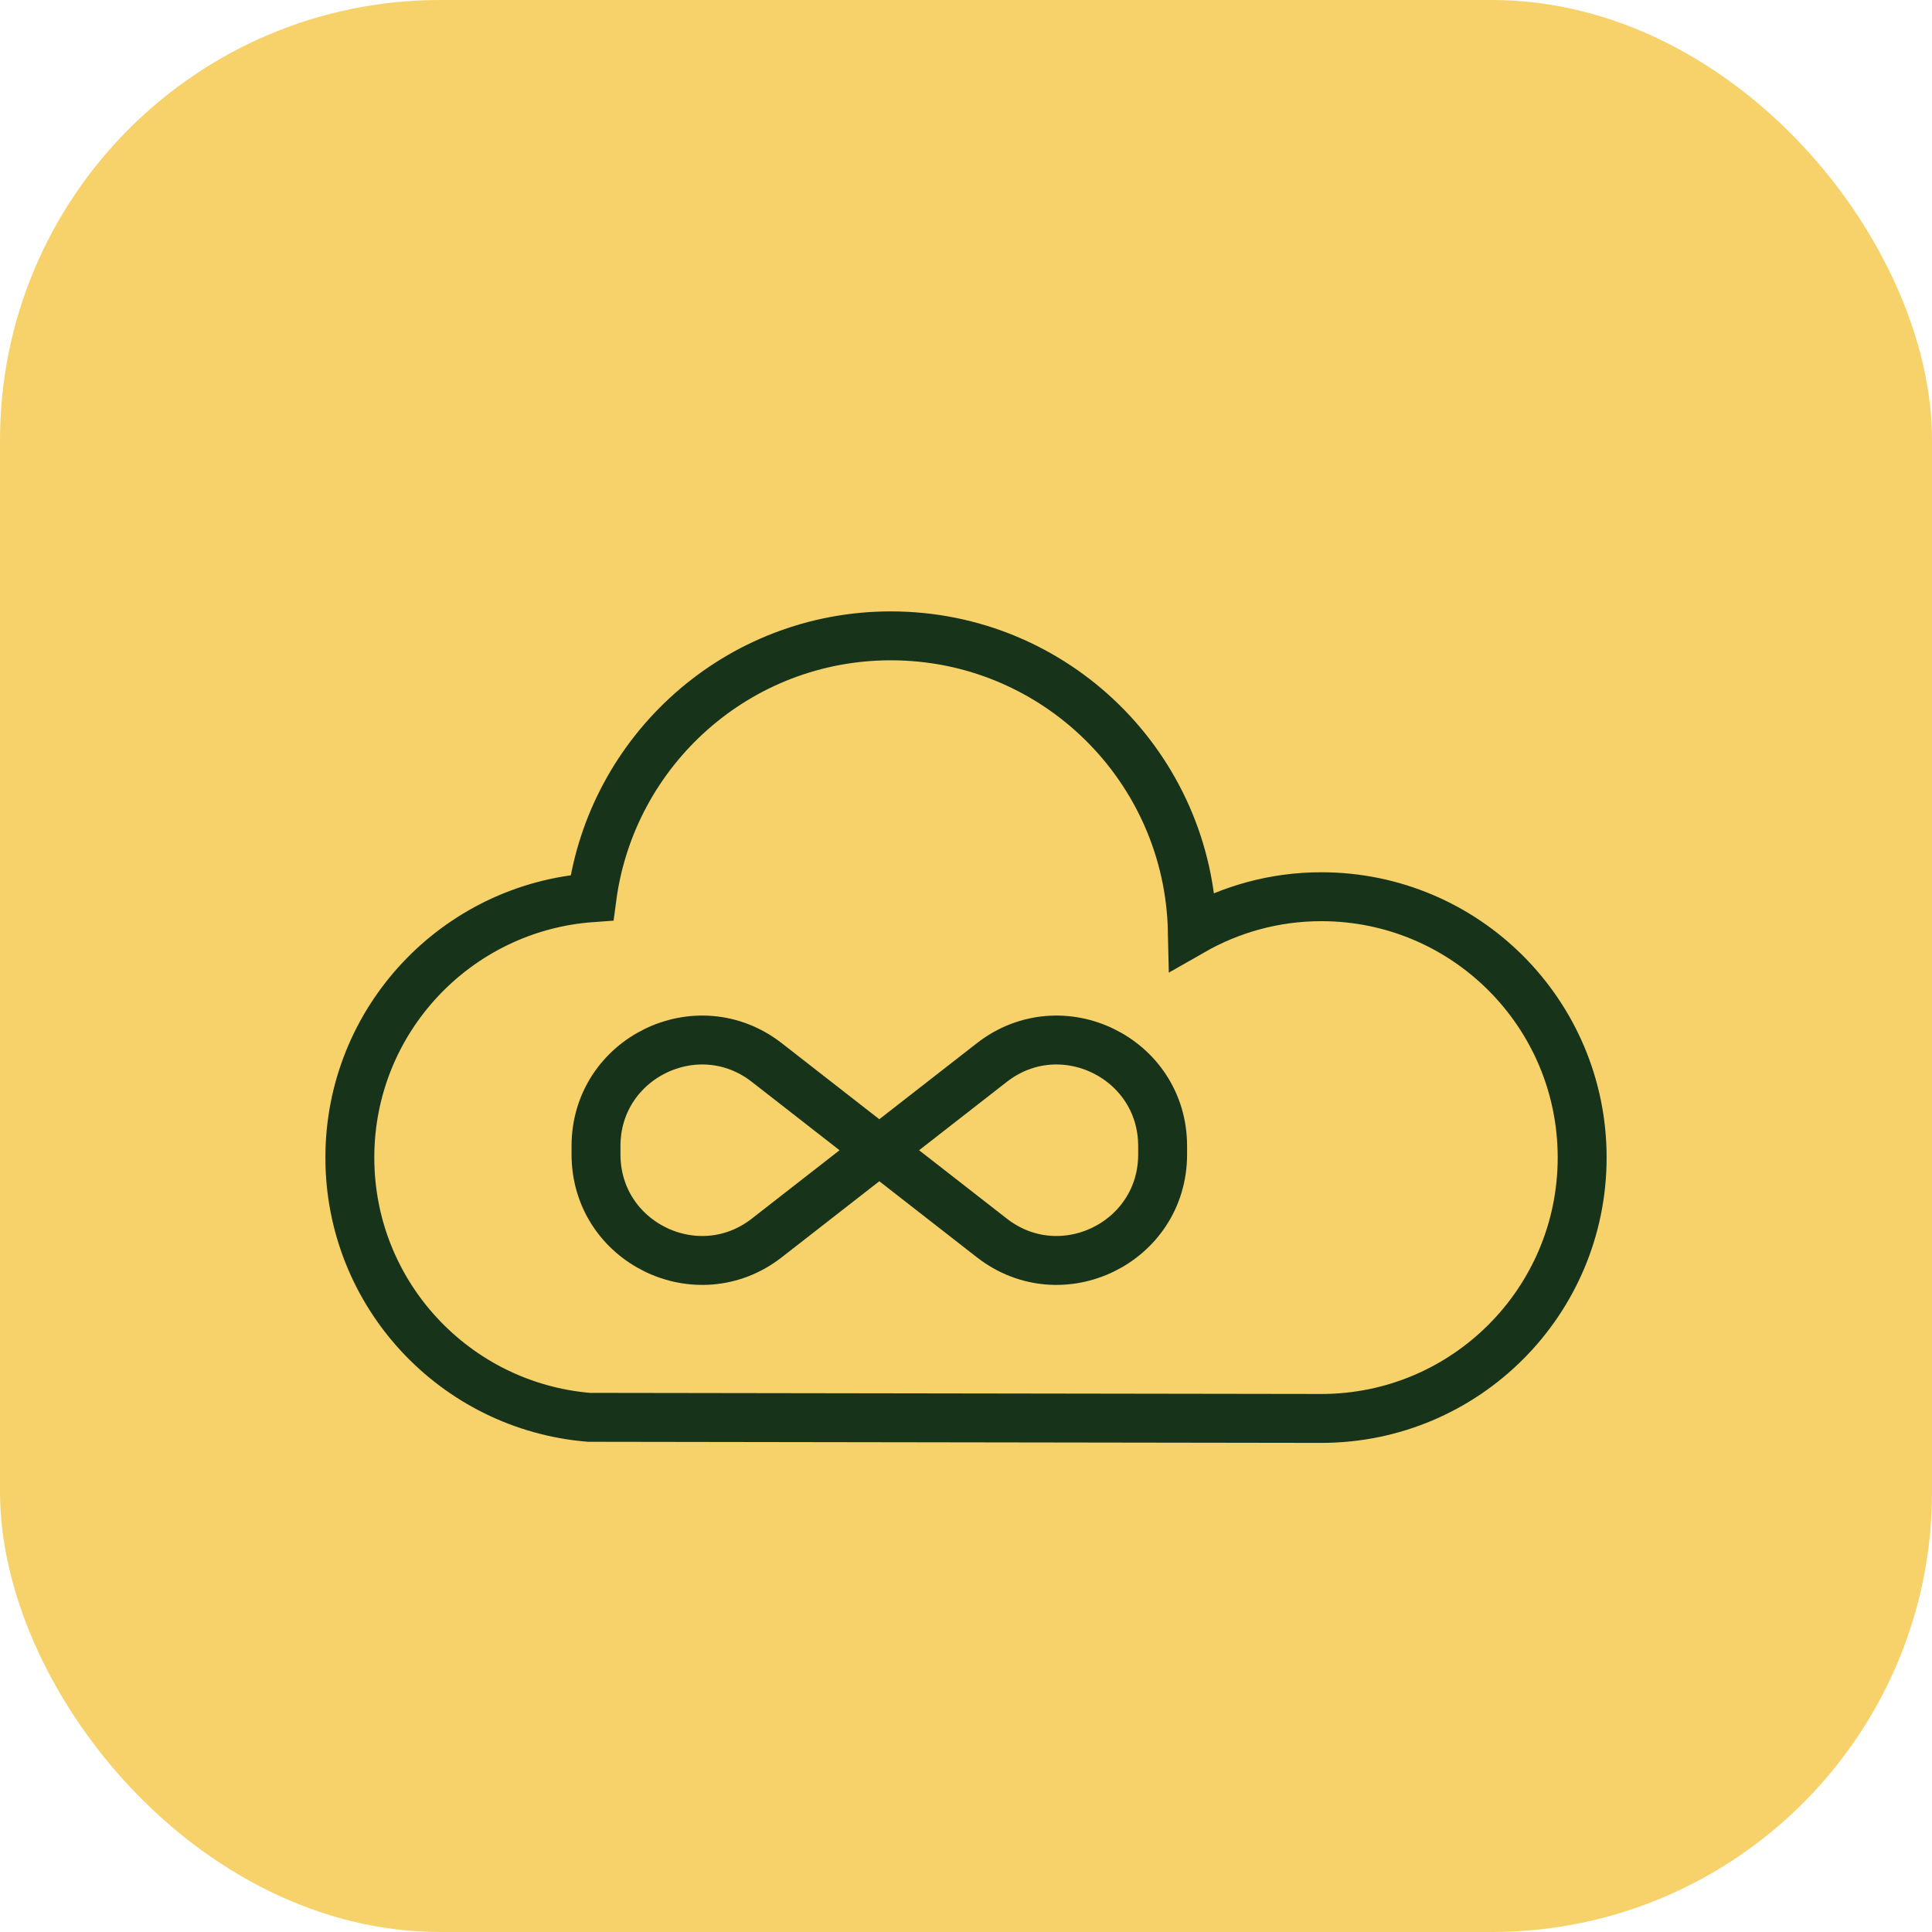
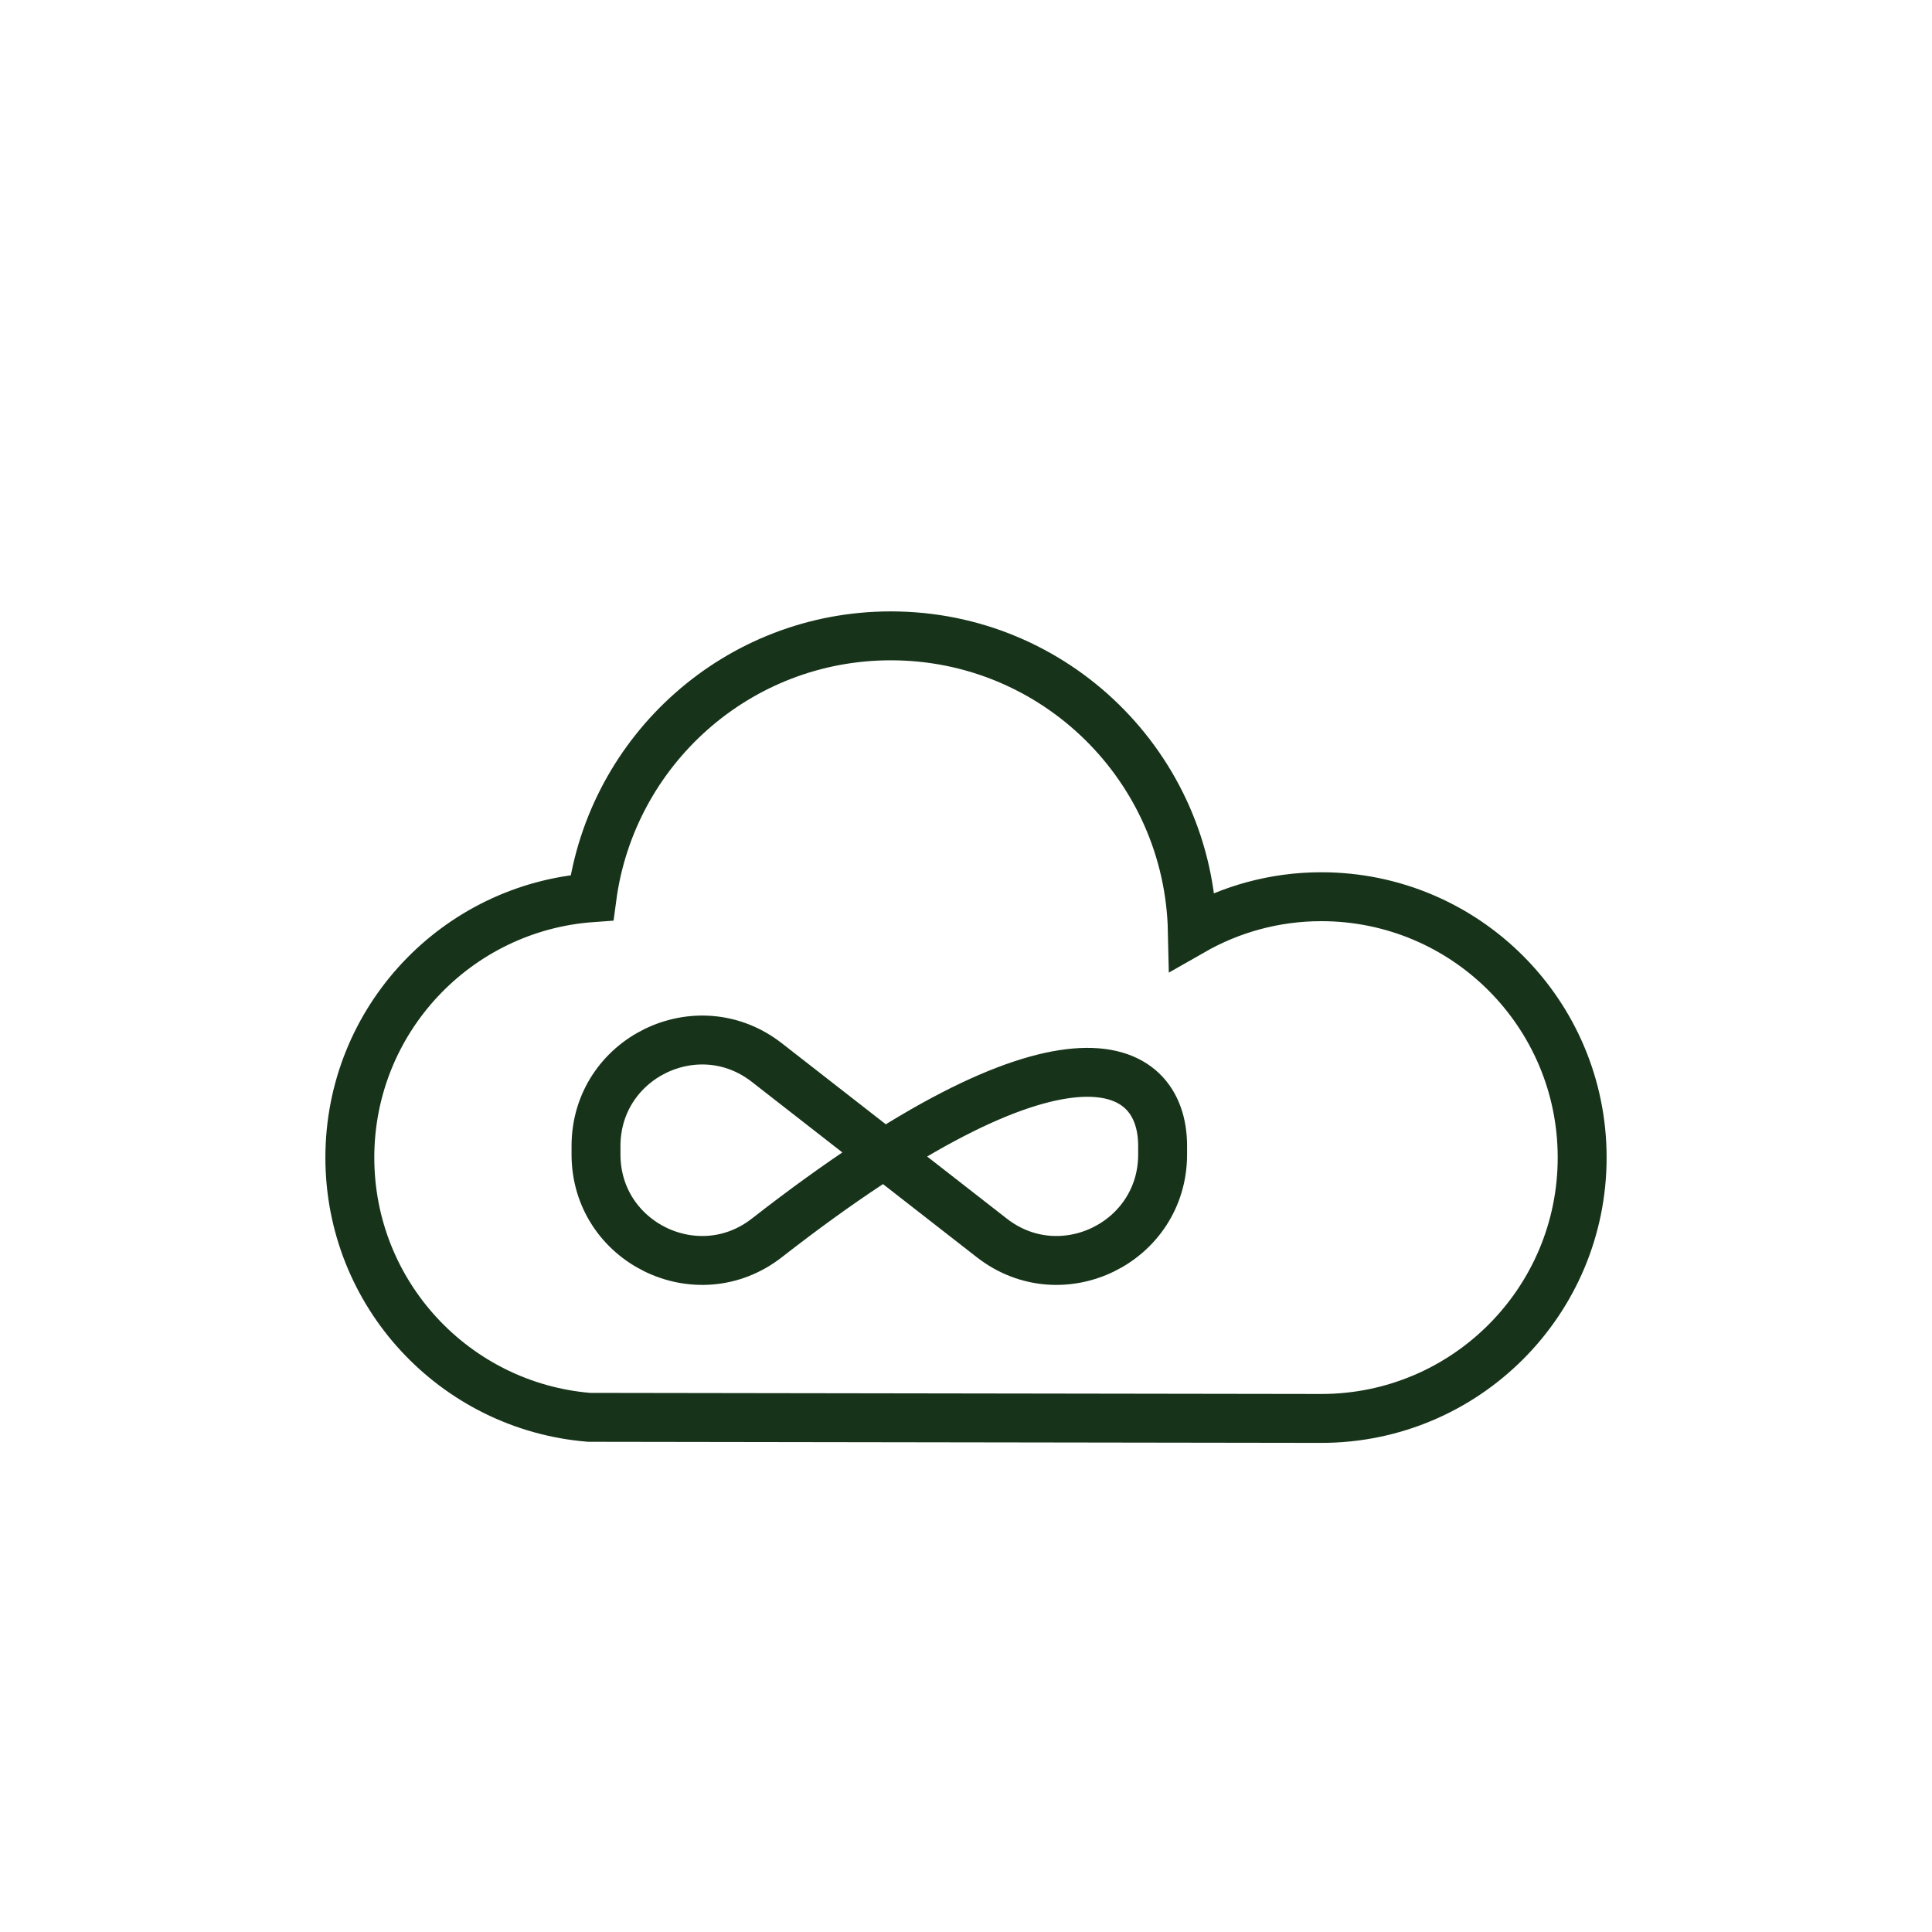
<svg xmlns="http://www.w3.org/2000/svg" width="79px" height="79px" viewBox="0 0 79 79" version="1.1">
  <title>Unlimited_storage</title>
  <g id="Page-1" stroke="none" stroke-width="1" fill="none" fill-rule="evenodd">
    <g id="Pricing---UI" transform="translate(-375, -607)">
      <g id="Unlimited_storage" transform="translate(375, 607)">
-         <rect id="Rectangle" fill="#F7D169" x="0" y="0" width="79" height="79" rx="18" />
        <path d="M54.029,36.667 C52.109,36.667 50.312,37.18 48.756,38.069 C48.609,31.381 43.152,26 36.427,26 C30.167,26 25.009,30.664 24.205,36.706 C18.674,37.1 14.305,41.701 14.305,47.333 C14.305,52.926 18.609,57.504 24.085,57.955 L54.029,58 C59.919,58 64.695,53.224 64.695,47.333 C64.695,41.442 59.919,36.667 54.029,36.667 Z" id="Stroke-1" stroke="#17341A" stroke-width="2" />
-         <path d="M47.54,46.861 L47.54,47.206 C47.54,50.808 43.395,52.833 40.554,50.618 L31.357,43.449 C28.516,41.234 24.371,43.259 24.371,46.861 L24.371,47.206 C24.371,50.808 28.516,52.833 31.357,50.618 L40.554,43.449 C43.395,41.234 47.54,43.259 47.54,46.861 Z" id="Stroke-3" stroke="#17341A" stroke-width="2" />
+         <path d="M47.54,46.861 L47.54,47.206 C47.54,50.808 43.395,52.833 40.554,50.618 L31.357,43.449 C28.516,41.234 24.371,43.259 24.371,46.861 L24.371,47.206 C24.371,50.808 28.516,52.833 31.357,50.618 C43.395,41.234 47.54,43.259 47.54,46.861 Z" id="Stroke-3" stroke="#17341A" stroke-width="2" />
      </g>
    </g>
  </g>
</svg>